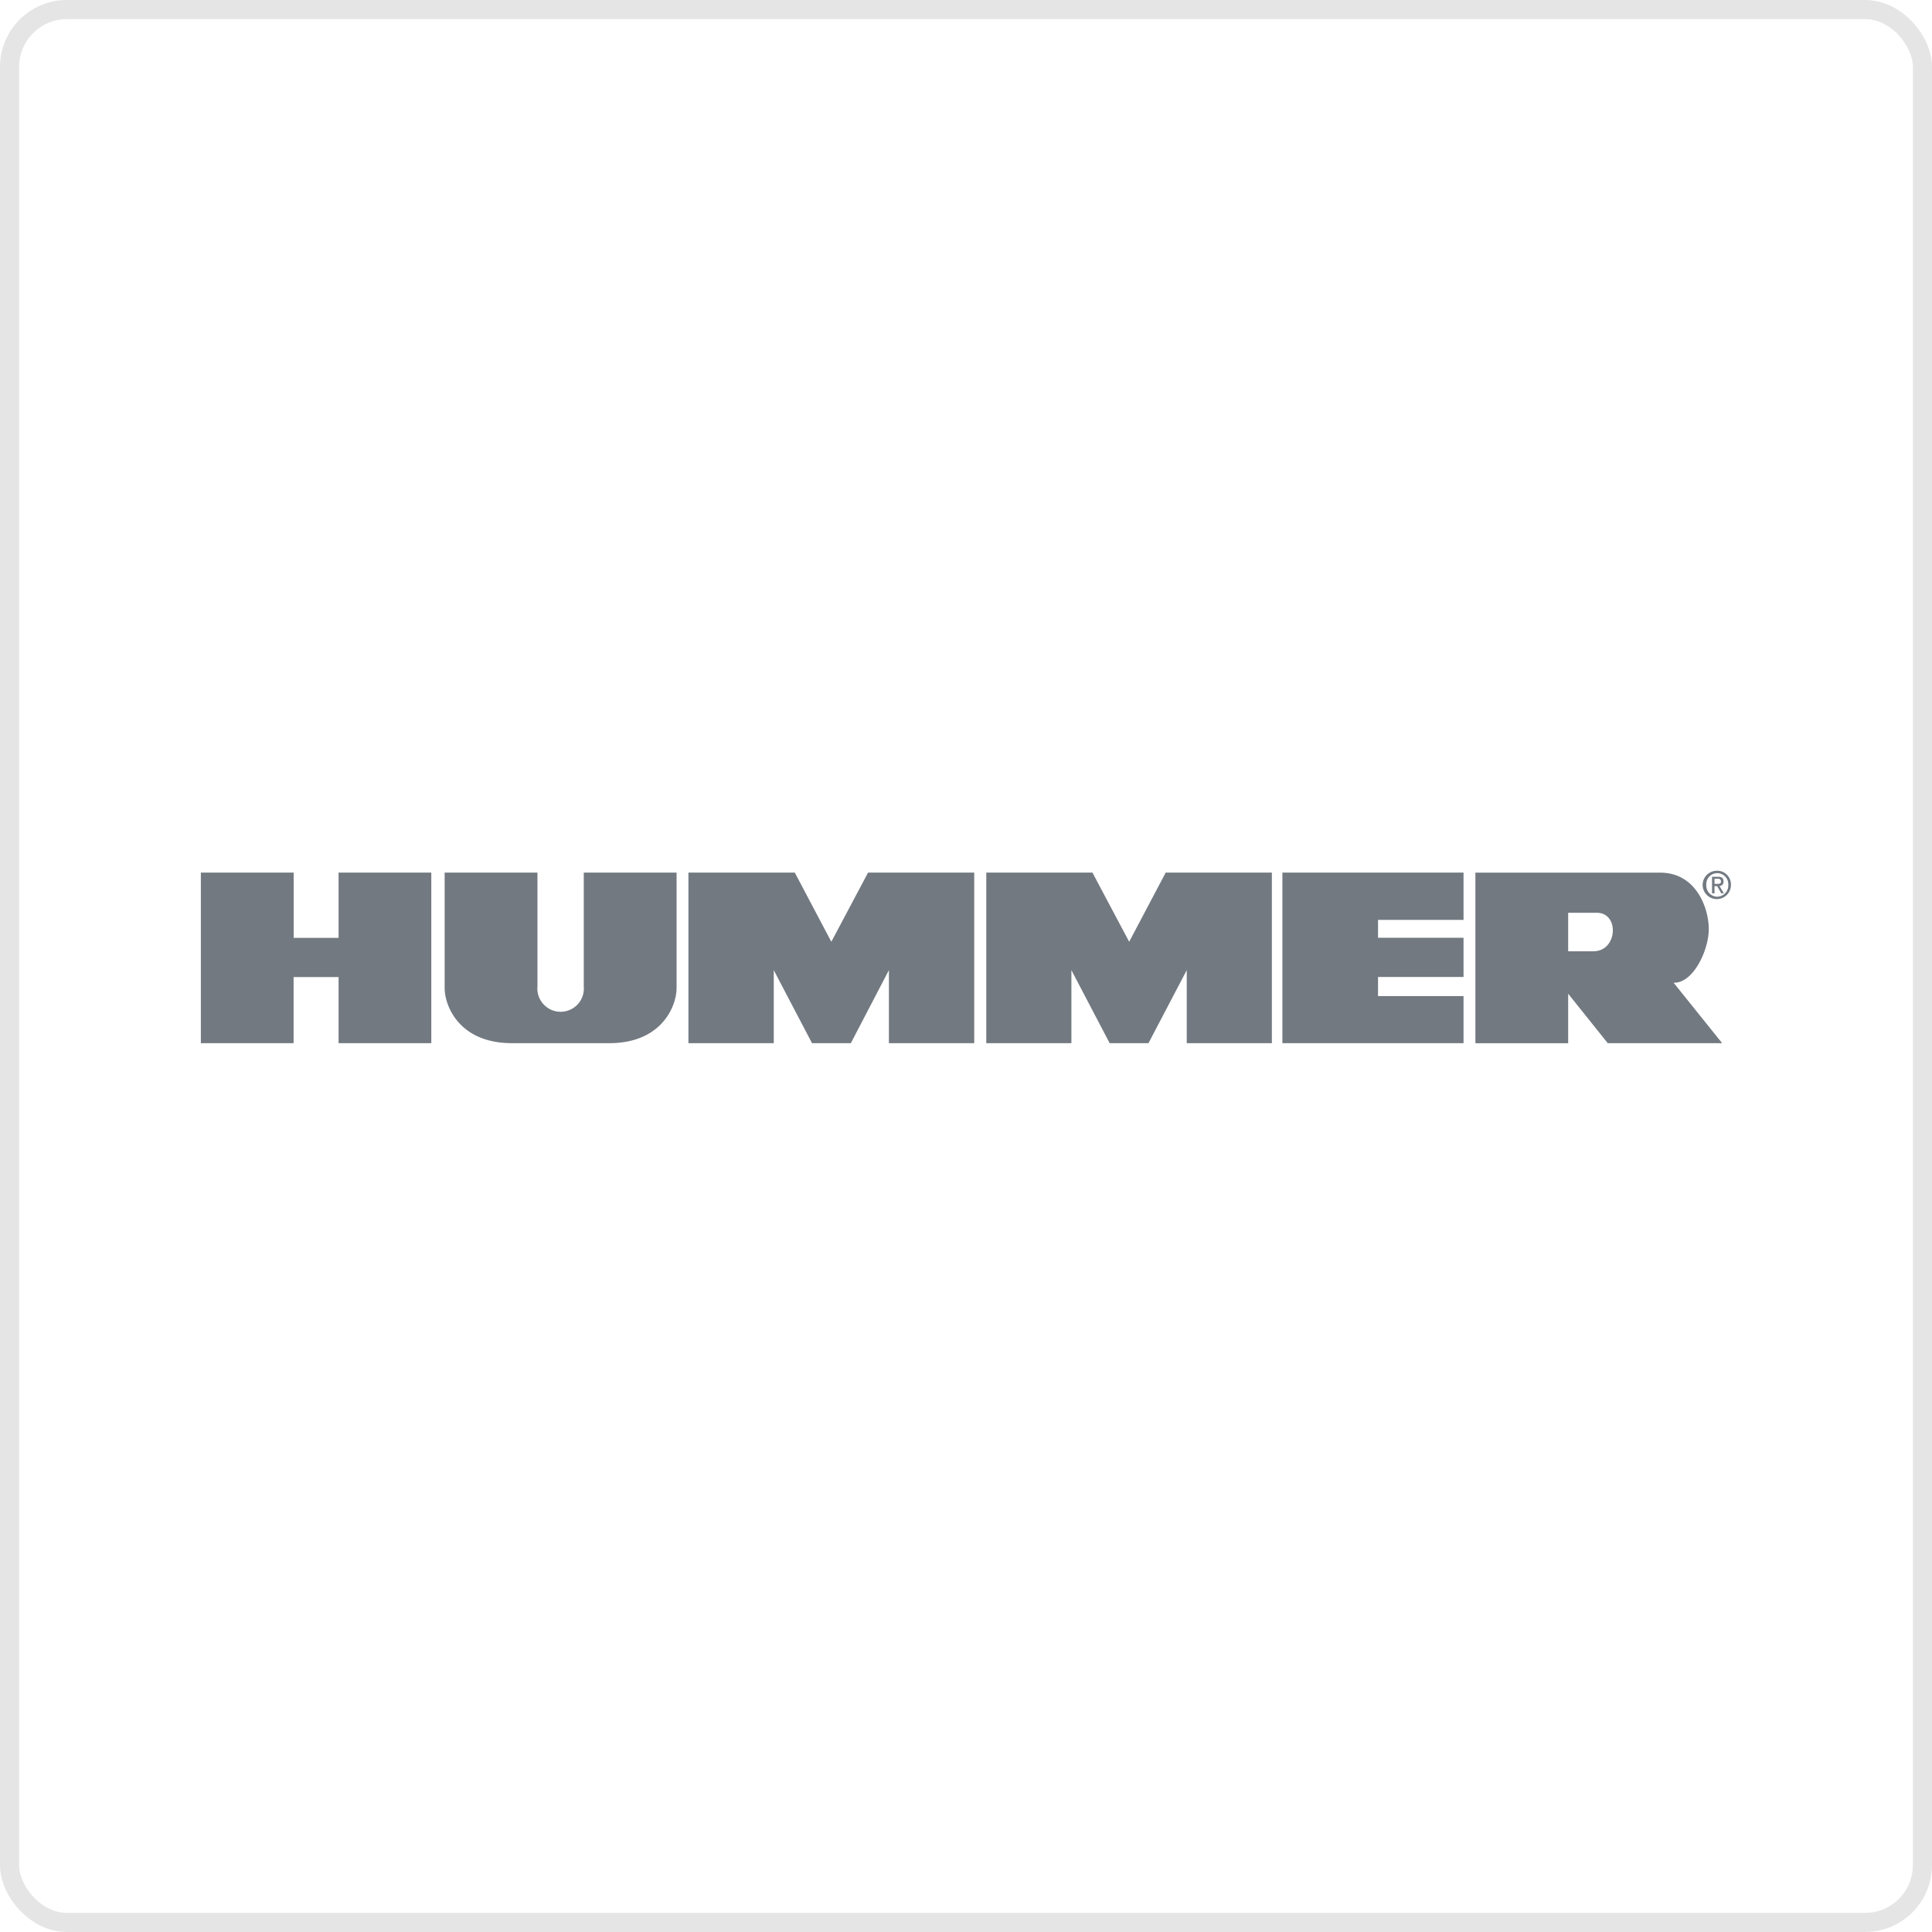
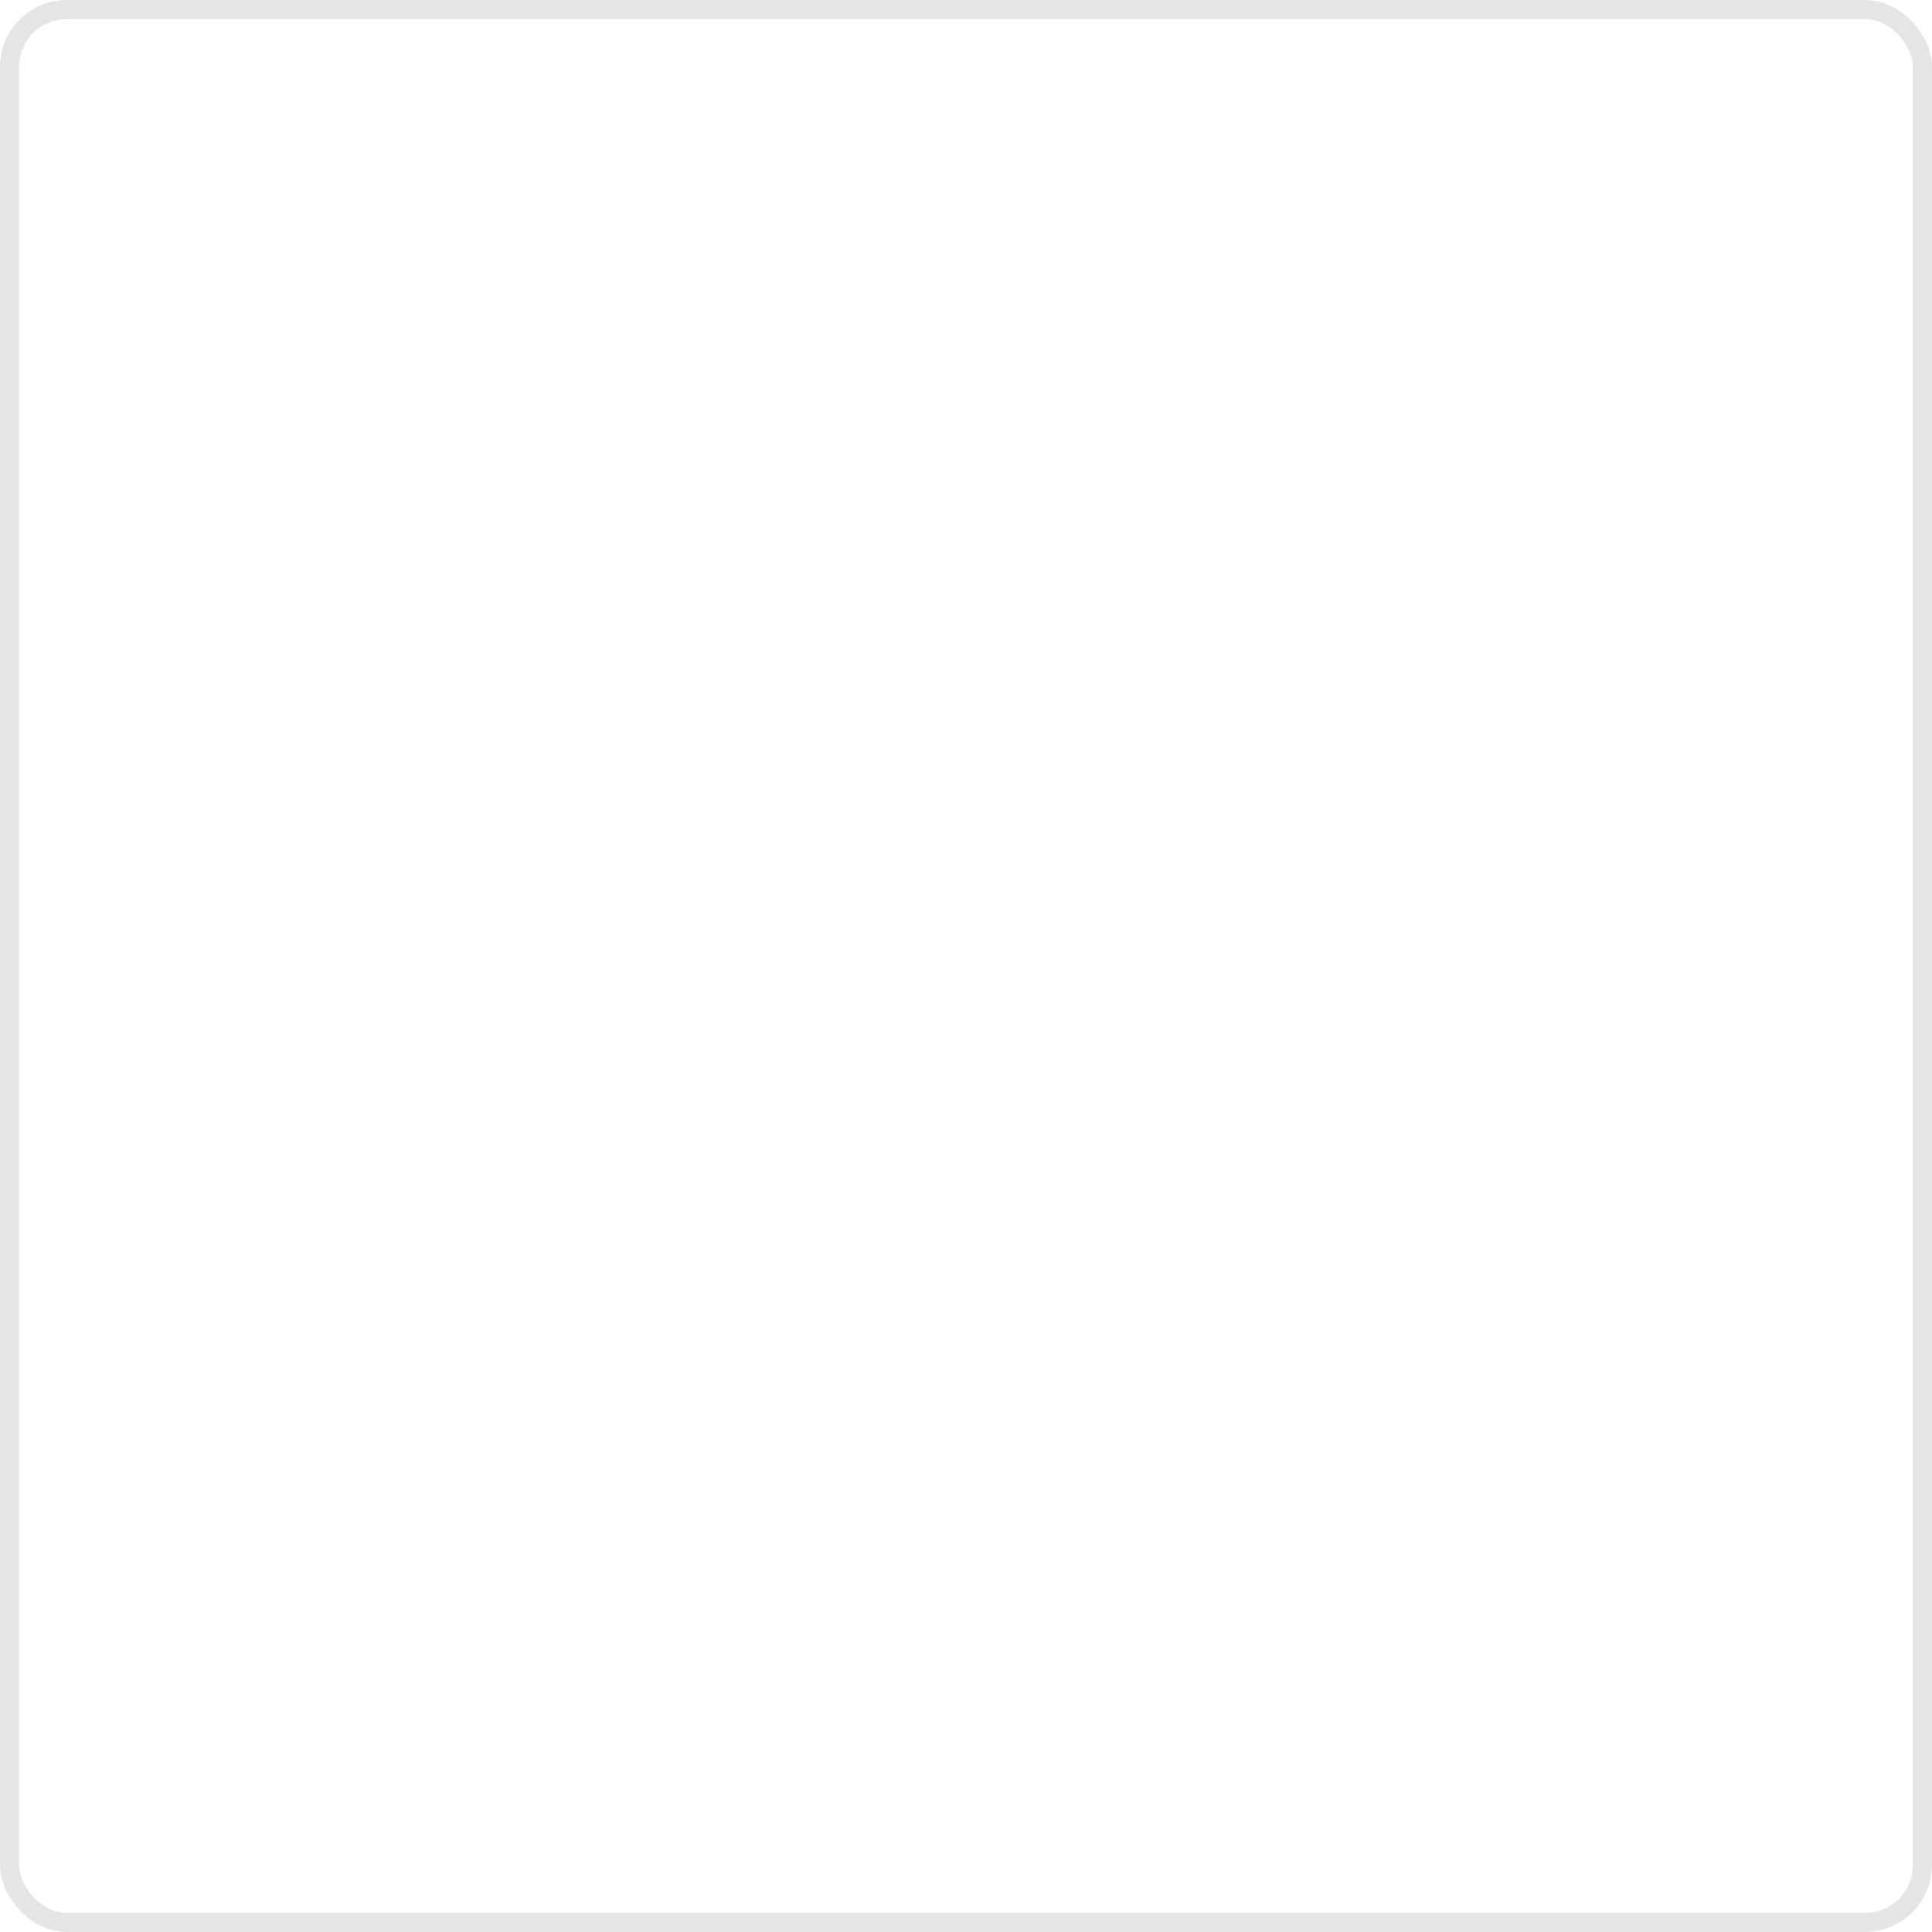
<svg xmlns="http://www.w3.org/2000/svg" id="hummer" width="101" height="101" viewBox="0 0 101 101">
  <defs>
    <style>
      .cls-1 {
        fill: none;
        stroke: #e5e5e5;
        stroke-width: 1px;
      }

      .cls-2 {
        fill: #727981;
        fill-rule: evenodd;
      }
    </style>
  </defs>
  <rect id="Прямоугольник_скругл._углы_2" data-name="Прямоугольник, скругл. углы 2" class="cls-1" x="0.5" y="0.5" width="100" height="100" rx="3" ry="3" />
-   <path id="Фигура_42" data-name="Фигура 42" class="cls-2" d="M981.848,567.578H984.2v3.456h4.847v-8.917H984.2v3.412h-2.348v-3.412H977v8.917h4.848v-3.456Zm11.42,3.456h5.08c2.772,0,3.522-1.965,3.522-2.88v-6.037h-4.852v5.957a1.215,1.215,0,1,1-2.421,0v-5.957h-4.852v6.037C989.745,569.069,990.488,571.034,993.268,571.034Zm13.682-3.817,2,3.817h2.03l1.99-3.817v3.817h4.46v-8.917h-5.55l-1.92,3.616-1.91-3.616h-5.56v8.917h4.46v-3.817Zm15.56,0,2,3.817h2.03l2-3.817v3.817h4.45v-8.917h-5.55l-1.91,3.616-1.92-3.616h-5.55v8.917h4.45v-3.817Zm20.5,1.357h-4.47v-1h4.47v-2.049h-4.47V564.59h4.47v-2.473h-9.47v8.917h9.47v-2.46Zm12.82-3.5c0-1.108-.66-2.954-2.54-2.954h-9.66v8.917h4.85V568.45l2.07,2.584h5.98l-2.54-3.162C1055.01,567.919,1055.83,566.181,1055.83,565.071Zm-6.02,1.157h-1.33v-2.014h1.49C1051.18,564.214,1051.06,566.228,1049.81,566.228Zm6.47-4.209a0.74,0.74,0,1,0,.71.735A0.72,0.72,0,0,0,1056.28,562.019Zm0,1.357a0.588,0.588,0,0,1-.58-0.622,0.576,0.576,0,1,1,1.15,0A0.587,0.587,0,0,1,1056.28,563.376Zm0.32-.8c0-.176-0.09-0.244-0.29-0.244H1056v0.864h0.13v-0.374h0.14l0.21,0.374h0.14l-0.23-.381A0.217,0.217,0,0,0,1056.6,562.573Zm-0.47.127v-0.266h0.17a0.141,0.141,0,0,1,.17.127c0,0.139-.09.139-0.2,0.139h-0.14Z" transform="translate(-966.5 -516.5)" />
</svg>